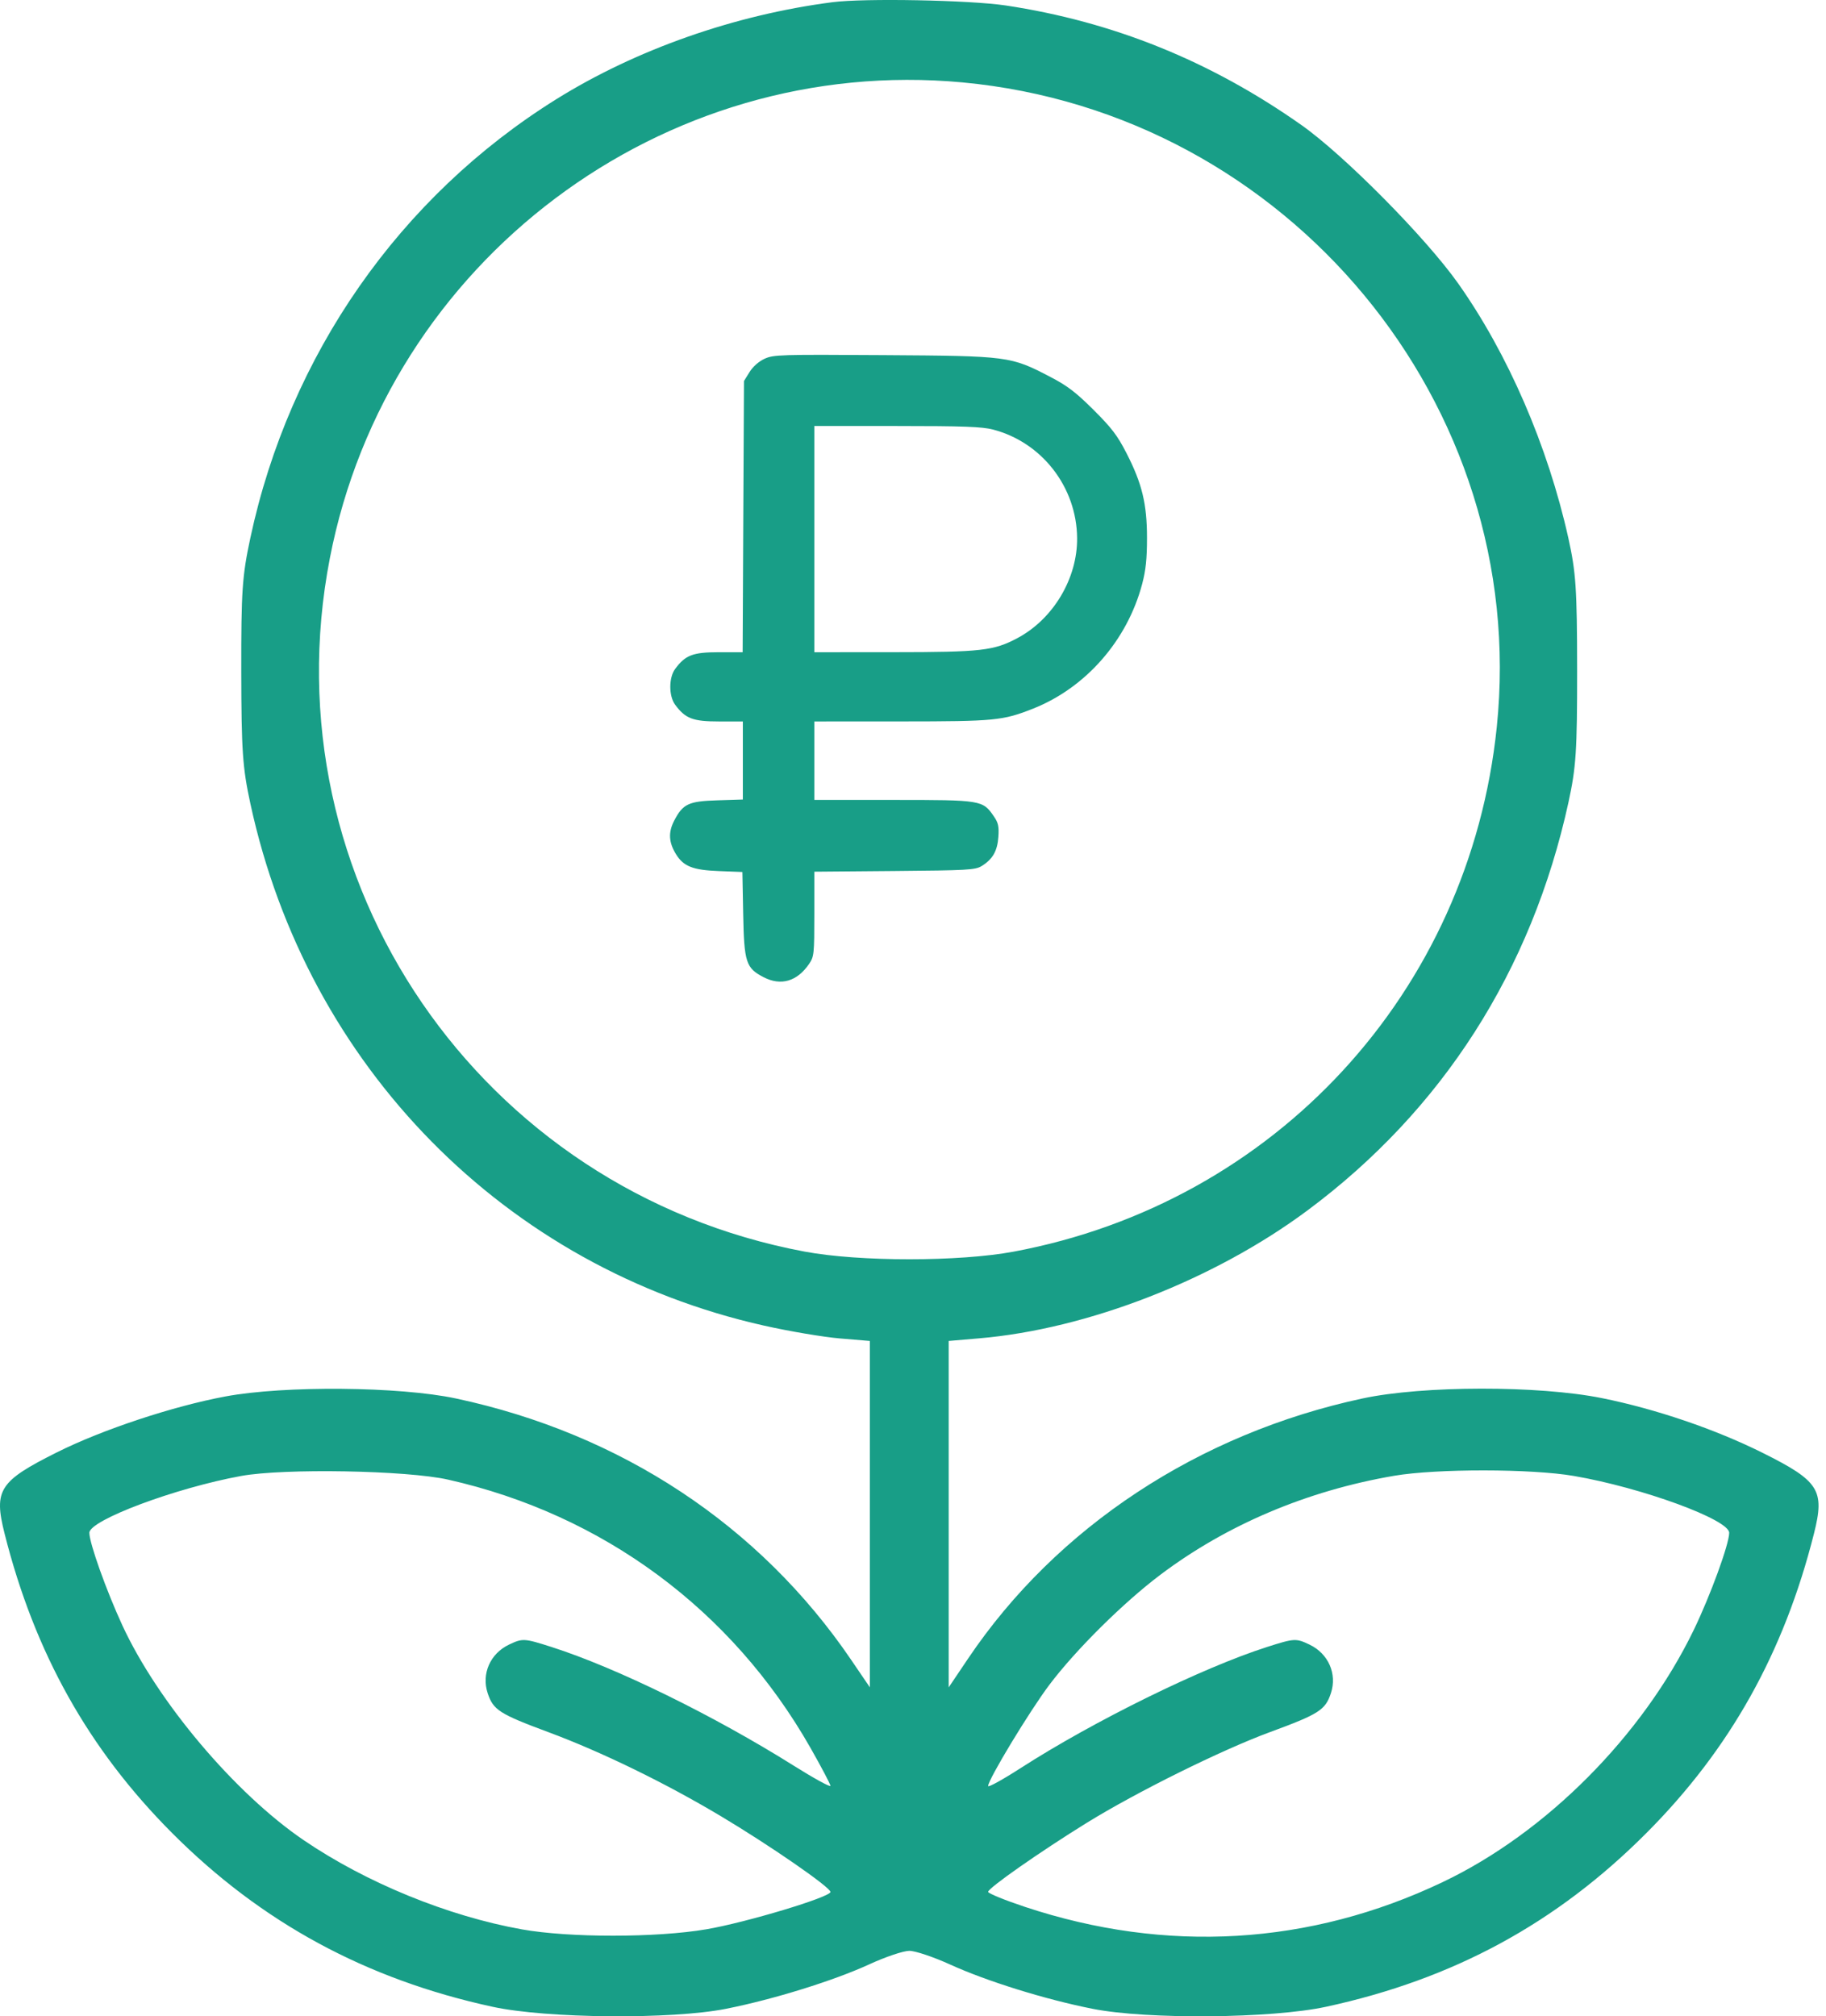
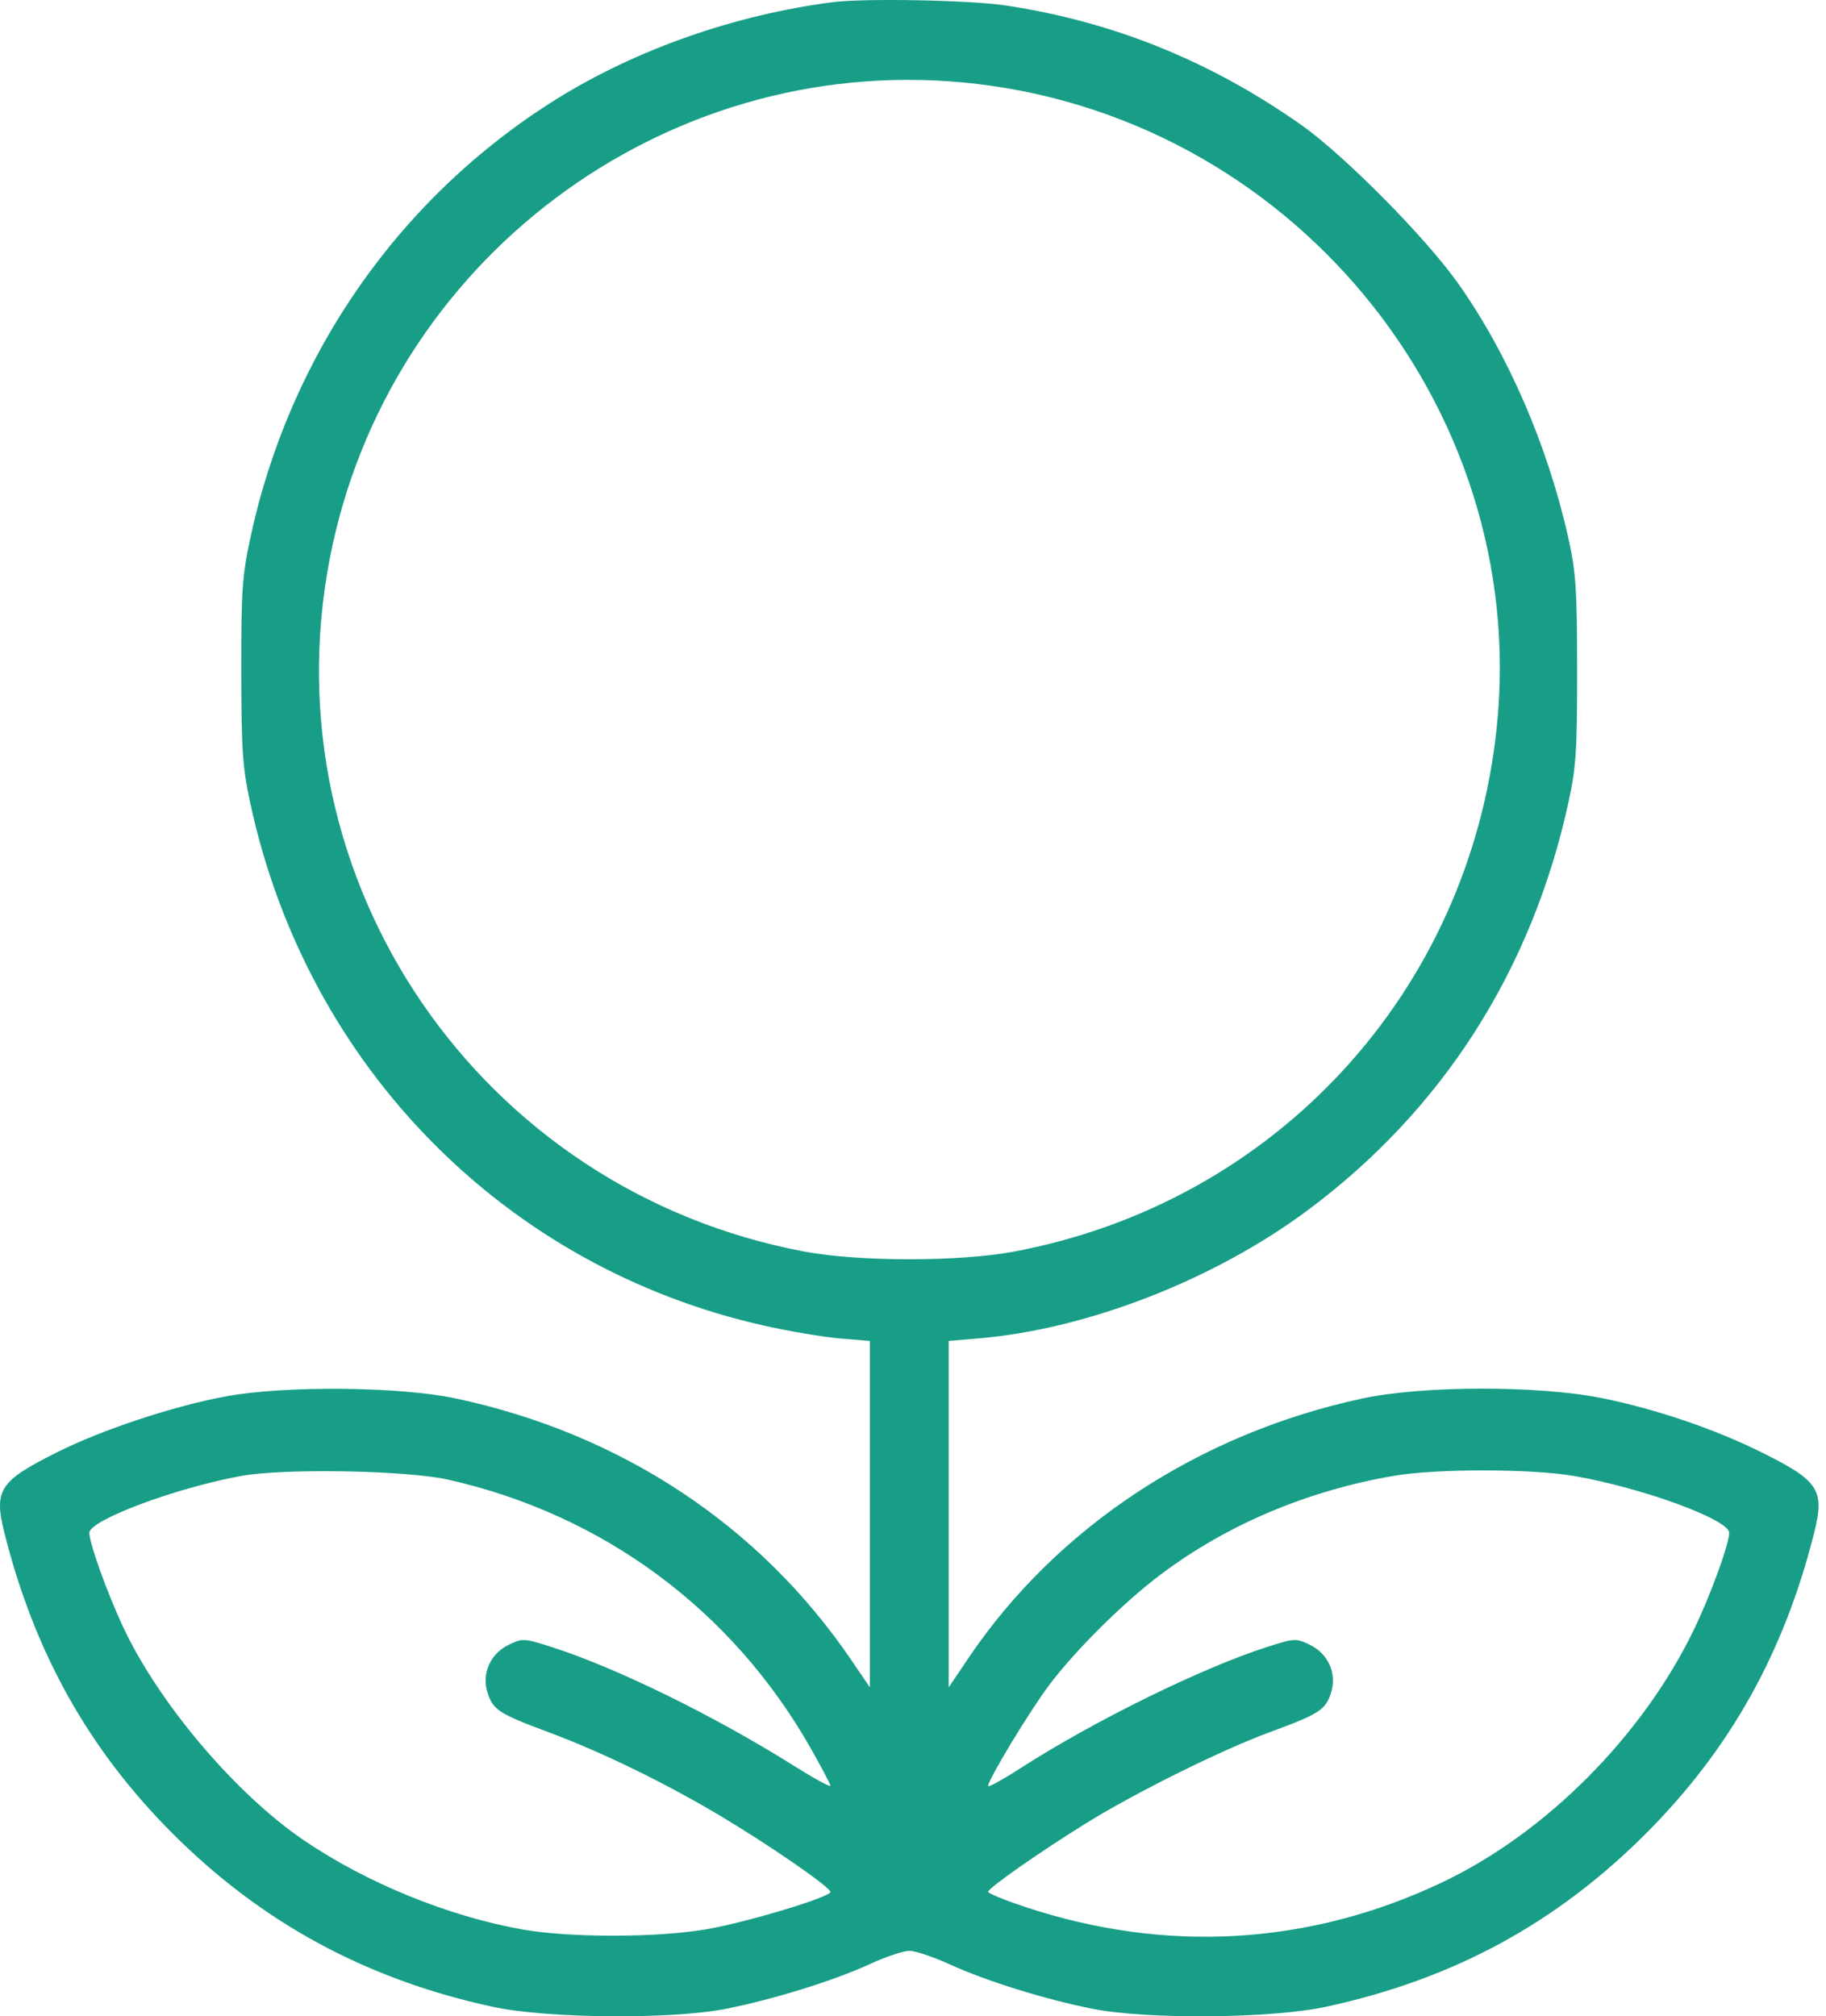
<svg xmlns="http://www.w3.org/2000/svg" width="48" height="53" viewBox="0 0 48 53" fill="none">
  <path fill-rule="evenodd" clip-rule="evenodd" d="M21.882 0.058C19.316 0.39 16.723 1.3 14.628 2.605C10.508 5.171 7.611 9.325 6.58 14.144C6.366 15.143 6.339 15.542 6.342 17.654C6.346 19.735 6.376 20.176 6.582 21.126C8.076 28.032 13.28 33.319 20.084 34.845C20.746 34.994 21.643 35.145 22.077 35.182L22.866 35.248V39.801V44.353L22.374 43.63C19.97 40.096 16.326 37.686 11.986 36.76C10.504 36.444 7.477 36.417 5.924 36.707C4.545 36.964 2.695 37.577 1.504 38.172C-0.02 38.933 -0.169 39.163 0.12 40.31C0.911 43.446 2.327 45.978 4.521 48.179C6.872 50.537 9.624 52.029 12.949 52.75C14.373 53.059 17.65 53.087 19.084 52.803C20.334 52.555 21.919 52.063 22.855 51.632C23.276 51.438 23.748 51.279 23.904 51.279C24.06 51.279 24.541 51.441 24.974 51.638C25.941 52.079 27.479 52.557 28.721 52.803C30.157 53.088 33.431 53.059 34.86 52.749C38.208 52.024 40.915 50.555 43.283 48.179C45.477 45.978 46.894 43.446 47.684 40.31C47.972 39.169 47.821 38.931 46.336 38.19C45.089 37.568 43.527 37.036 42.111 36.751C40.444 36.415 37.407 36.419 35.819 36.759C31.509 37.682 27.774 40.144 25.45 43.594L24.938 44.354V39.801V35.248L25.741 35.179C28.587 34.937 31.918 33.639 34.368 31.818C37.919 29.178 40.263 25.514 41.23 21.091C41.431 20.167 41.459 19.738 41.458 17.603C41.456 15.475 41.426 15.038 41.227 14.142C40.687 11.719 39.639 9.3 38.329 7.448C37.478 6.245 35.336 4.081 34.212 3.288C31.826 1.606 29.265 0.57 26.44 0.144C25.494 0.002 22.724 -0.051 21.882 0.058ZM25.301 2.166C33.86 2.965 40.219 10.637 39.346 19.11C38.628 26.073 33.526 31.614 26.648 32.9C25.217 33.168 22.587 33.168 21.156 32.9C12.617 31.304 7.028 23.144 8.671 14.672C10.184 6.866 17.413 1.43 25.301 2.166ZM11.778 38.893C15.851 39.809 19.24 42.316 21.302 45.939C21.592 46.449 21.83 46.901 21.83 46.942C21.83 46.983 21.398 46.747 20.871 46.416C18.764 45.093 16.2 43.837 14.5 43.293C13.778 43.062 13.737 43.06 13.38 43.23C12.886 43.466 12.652 43.998 12.819 44.505C12.965 44.949 13.128 45.053 14.421 45.533C15.814 46.051 17.481 46.863 18.945 47.737C20.23 48.503 21.83 49.609 21.83 49.731C21.83 49.867 19.607 50.536 18.566 50.713C17.254 50.937 14.962 50.937 13.72 50.715C11.77 50.366 9.623 49.488 7.977 48.366C6.172 47.135 4.145 44.734 3.217 42.725C2.795 41.812 2.349 40.561 2.349 40.291C2.349 39.959 4.611 39.112 6.338 38.797C7.465 38.591 10.689 38.648 11.778 38.893ZM41.375 38.797C43.165 39.105 45.455 39.944 45.455 40.291C45.455 40.586 44.96 41.943 44.524 42.844C43.172 45.636 40.636 48.183 37.918 49.475C34.433 51.133 30.662 51.357 26.95 50.126C26.414 49.948 25.975 49.769 25.975 49.728C25.975 49.629 27.345 48.671 28.565 47.916C29.882 47.102 32.11 45.999 33.383 45.53C34.674 45.055 34.839 44.95 34.986 44.505C35.153 43.998 34.918 43.466 34.424 43.23C34.068 43.06 34.027 43.062 33.304 43.293C31.596 43.84 28.757 45.235 26.829 46.476C26.359 46.779 25.975 46.99 25.975 46.947C25.975 46.777 27.066 44.975 27.586 44.285C28.277 43.368 29.537 42.119 30.509 41.389C32.254 40.076 34.364 39.183 36.648 38.792C37.758 38.602 40.26 38.604 41.375 38.797Z" fill="#189E87" />
-   <path fill-rule="evenodd" clip-rule="evenodd" d="M20.097 9.431C19.945 9.501 19.791 9.638 19.703 9.78L19.557 10.015L19.539 13.579L19.522 17.144H18.897C18.213 17.144 18.017 17.219 17.747 17.584C17.578 17.812 17.578 18.296 17.747 18.524C18.017 18.889 18.213 18.964 18.899 18.964H19.527V19.99V21.016L18.864 21.037C18.097 21.06 17.951 21.13 17.72 21.576C17.564 21.88 17.578 22.142 17.769 22.452C17.967 22.774 18.212 22.871 18.899 22.897L19.515 22.921L19.536 24.021C19.56 25.299 19.608 25.446 20.074 25.687C20.529 25.922 20.956 25.797 21.27 25.335C21.399 25.145 21.406 25.076 21.406 24.024V22.913L23.513 22.895C25.431 22.879 25.636 22.867 25.802 22.766C26.093 22.588 26.218 22.371 26.244 22C26.263 21.723 26.242 21.628 26.125 21.458C25.832 21.031 25.804 21.027 23.484 21.027H21.406V19.995V18.964L23.695 18.963C26.157 18.962 26.36 18.942 27.157 18.627C28.542 18.078 29.631 16.835 30.023 15.354C30.12 14.988 30.151 14.69 30.151 14.141C30.151 13.246 30.022 12.71 29.611 11.91C29.375 11.449 29.222 11.248 28.745 10.773C28.28 10.31 28.057 10.14 27.611 9.908C26.563 9.362 26.521 9.356 23.225 9.335C20.505 9.317 20.331 9.323 20.097 9.431ZM26.103 11.291C27.389 11.626 28.302 12.803 28.314 14.143C28.324 15.203 27.688 16.27 26.747 16.772C26.123 17.105 25.798 17.142 23.483 17.143L21.406 17.144V14.171V11.198H23.576C25.33 11.198 25.814 11.216 26.103 11.291Z" fill="#189E87" />
</svg>